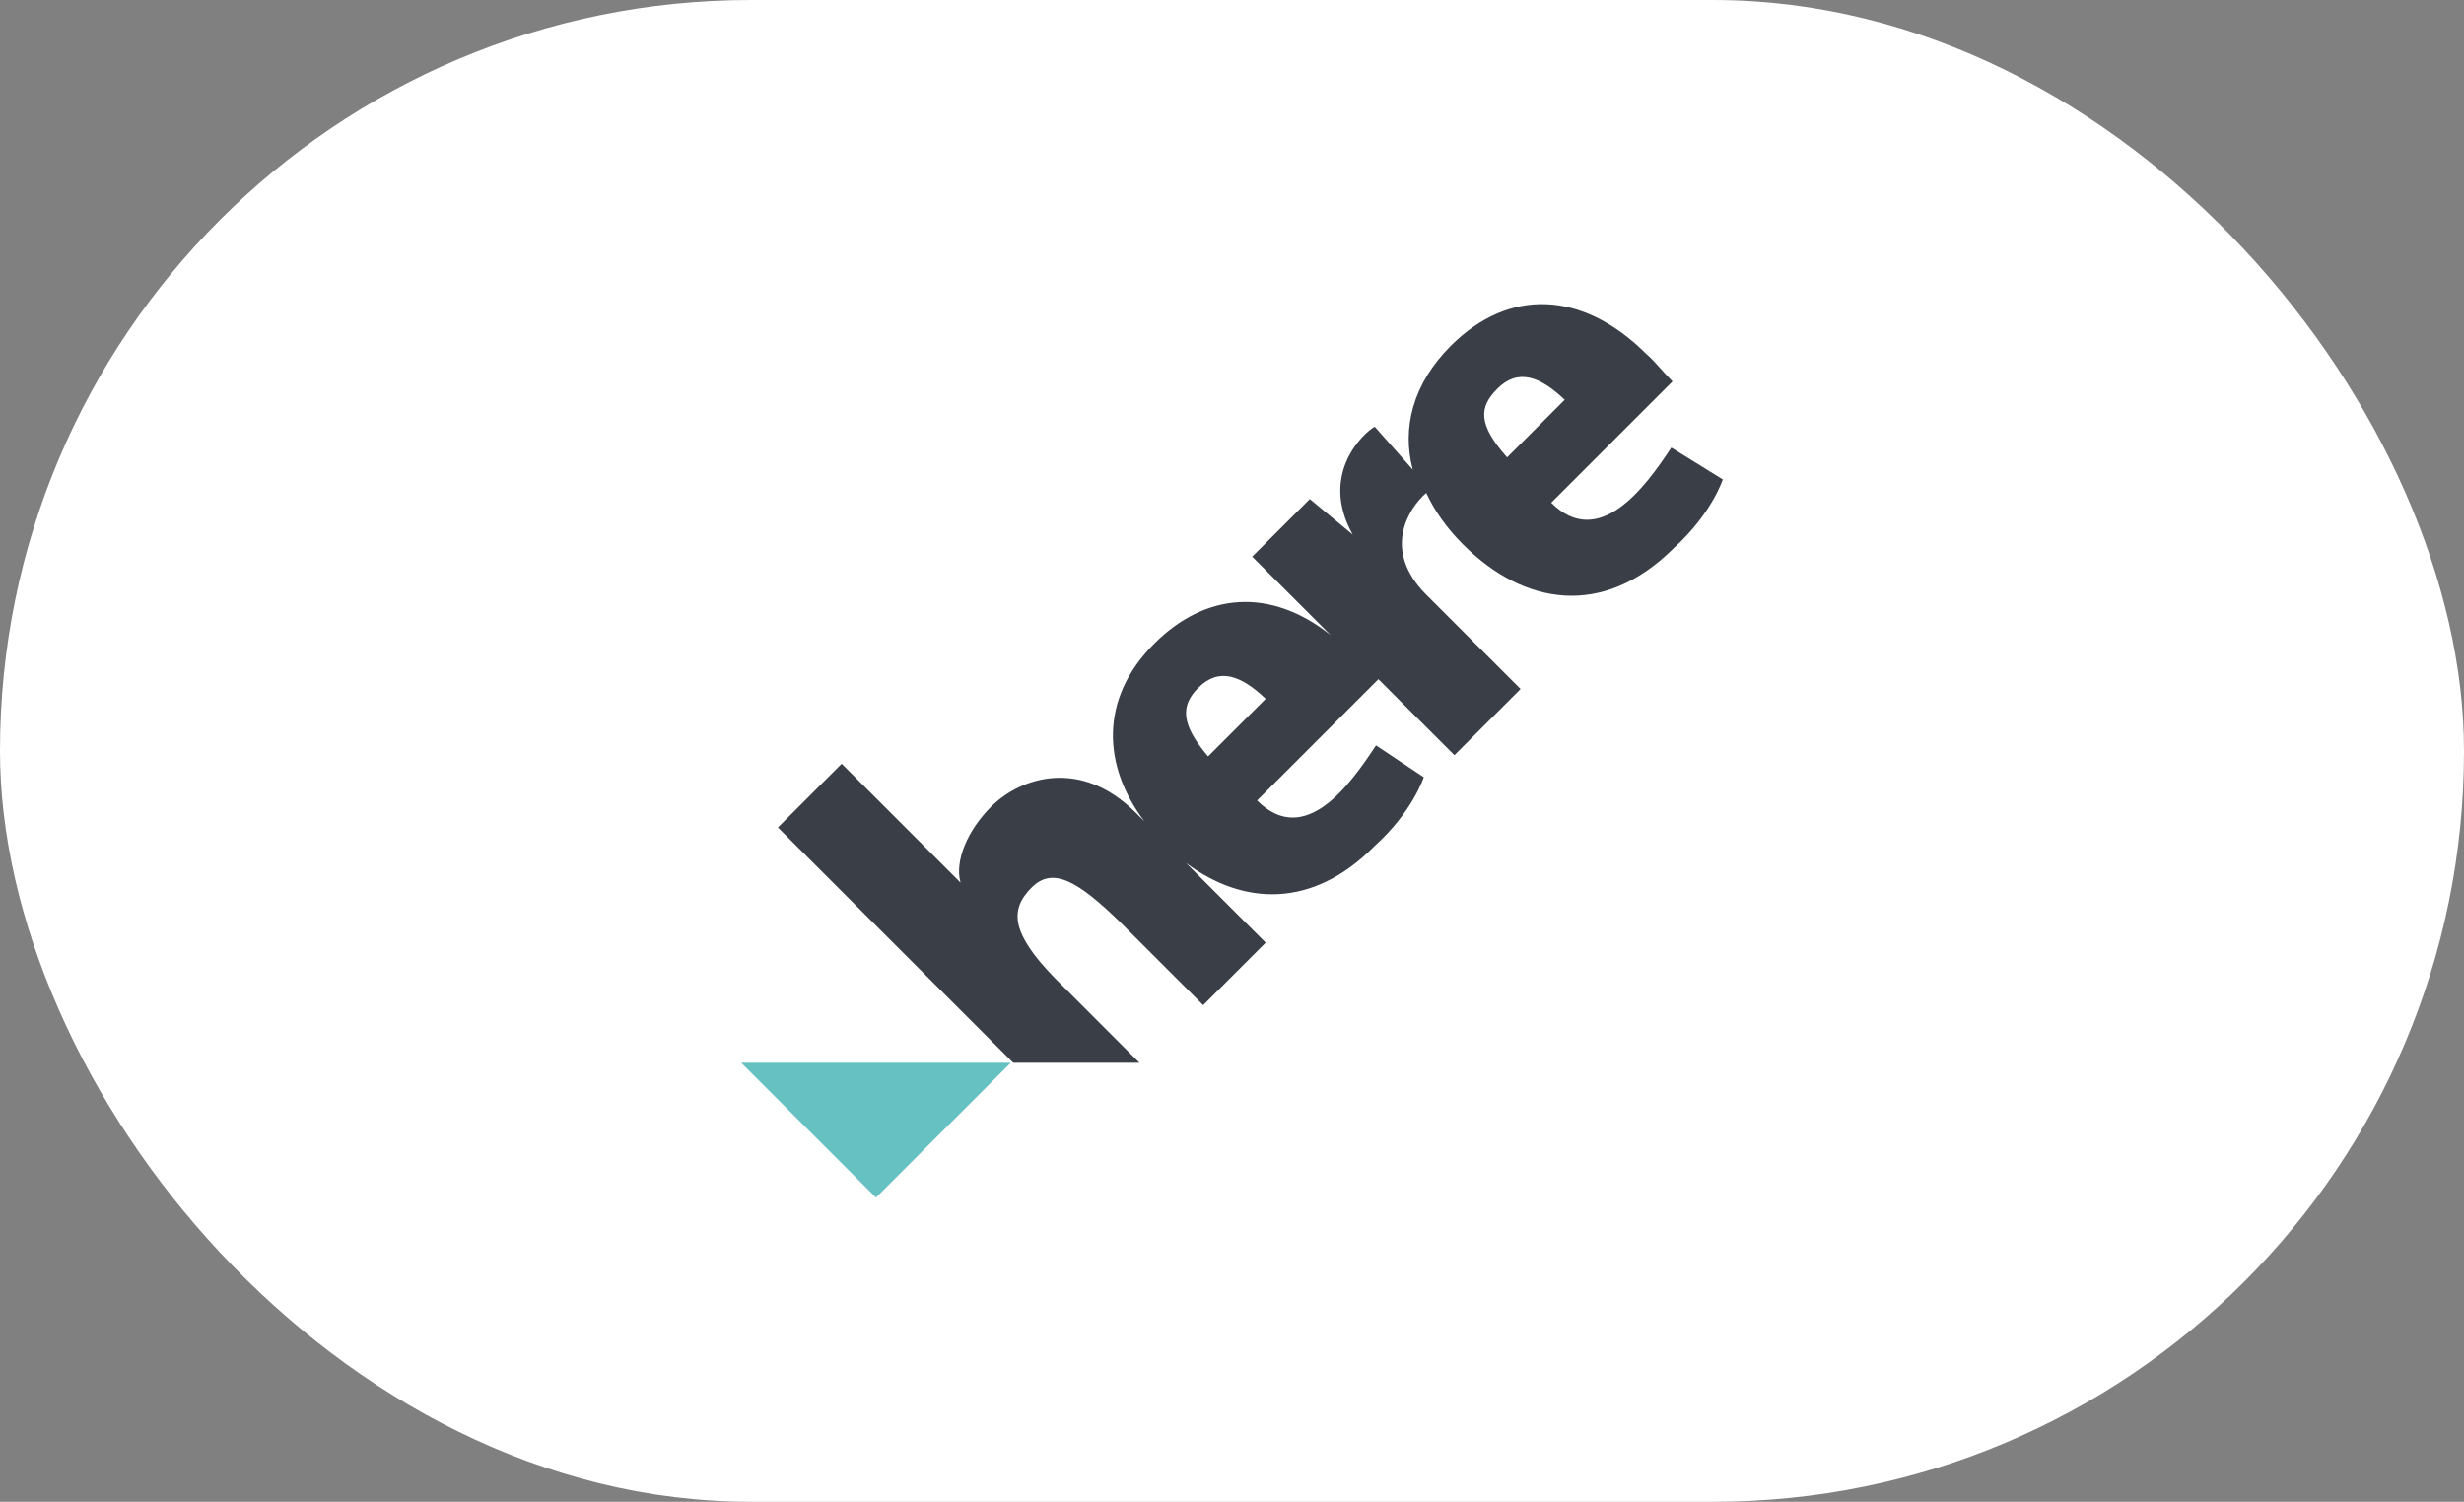
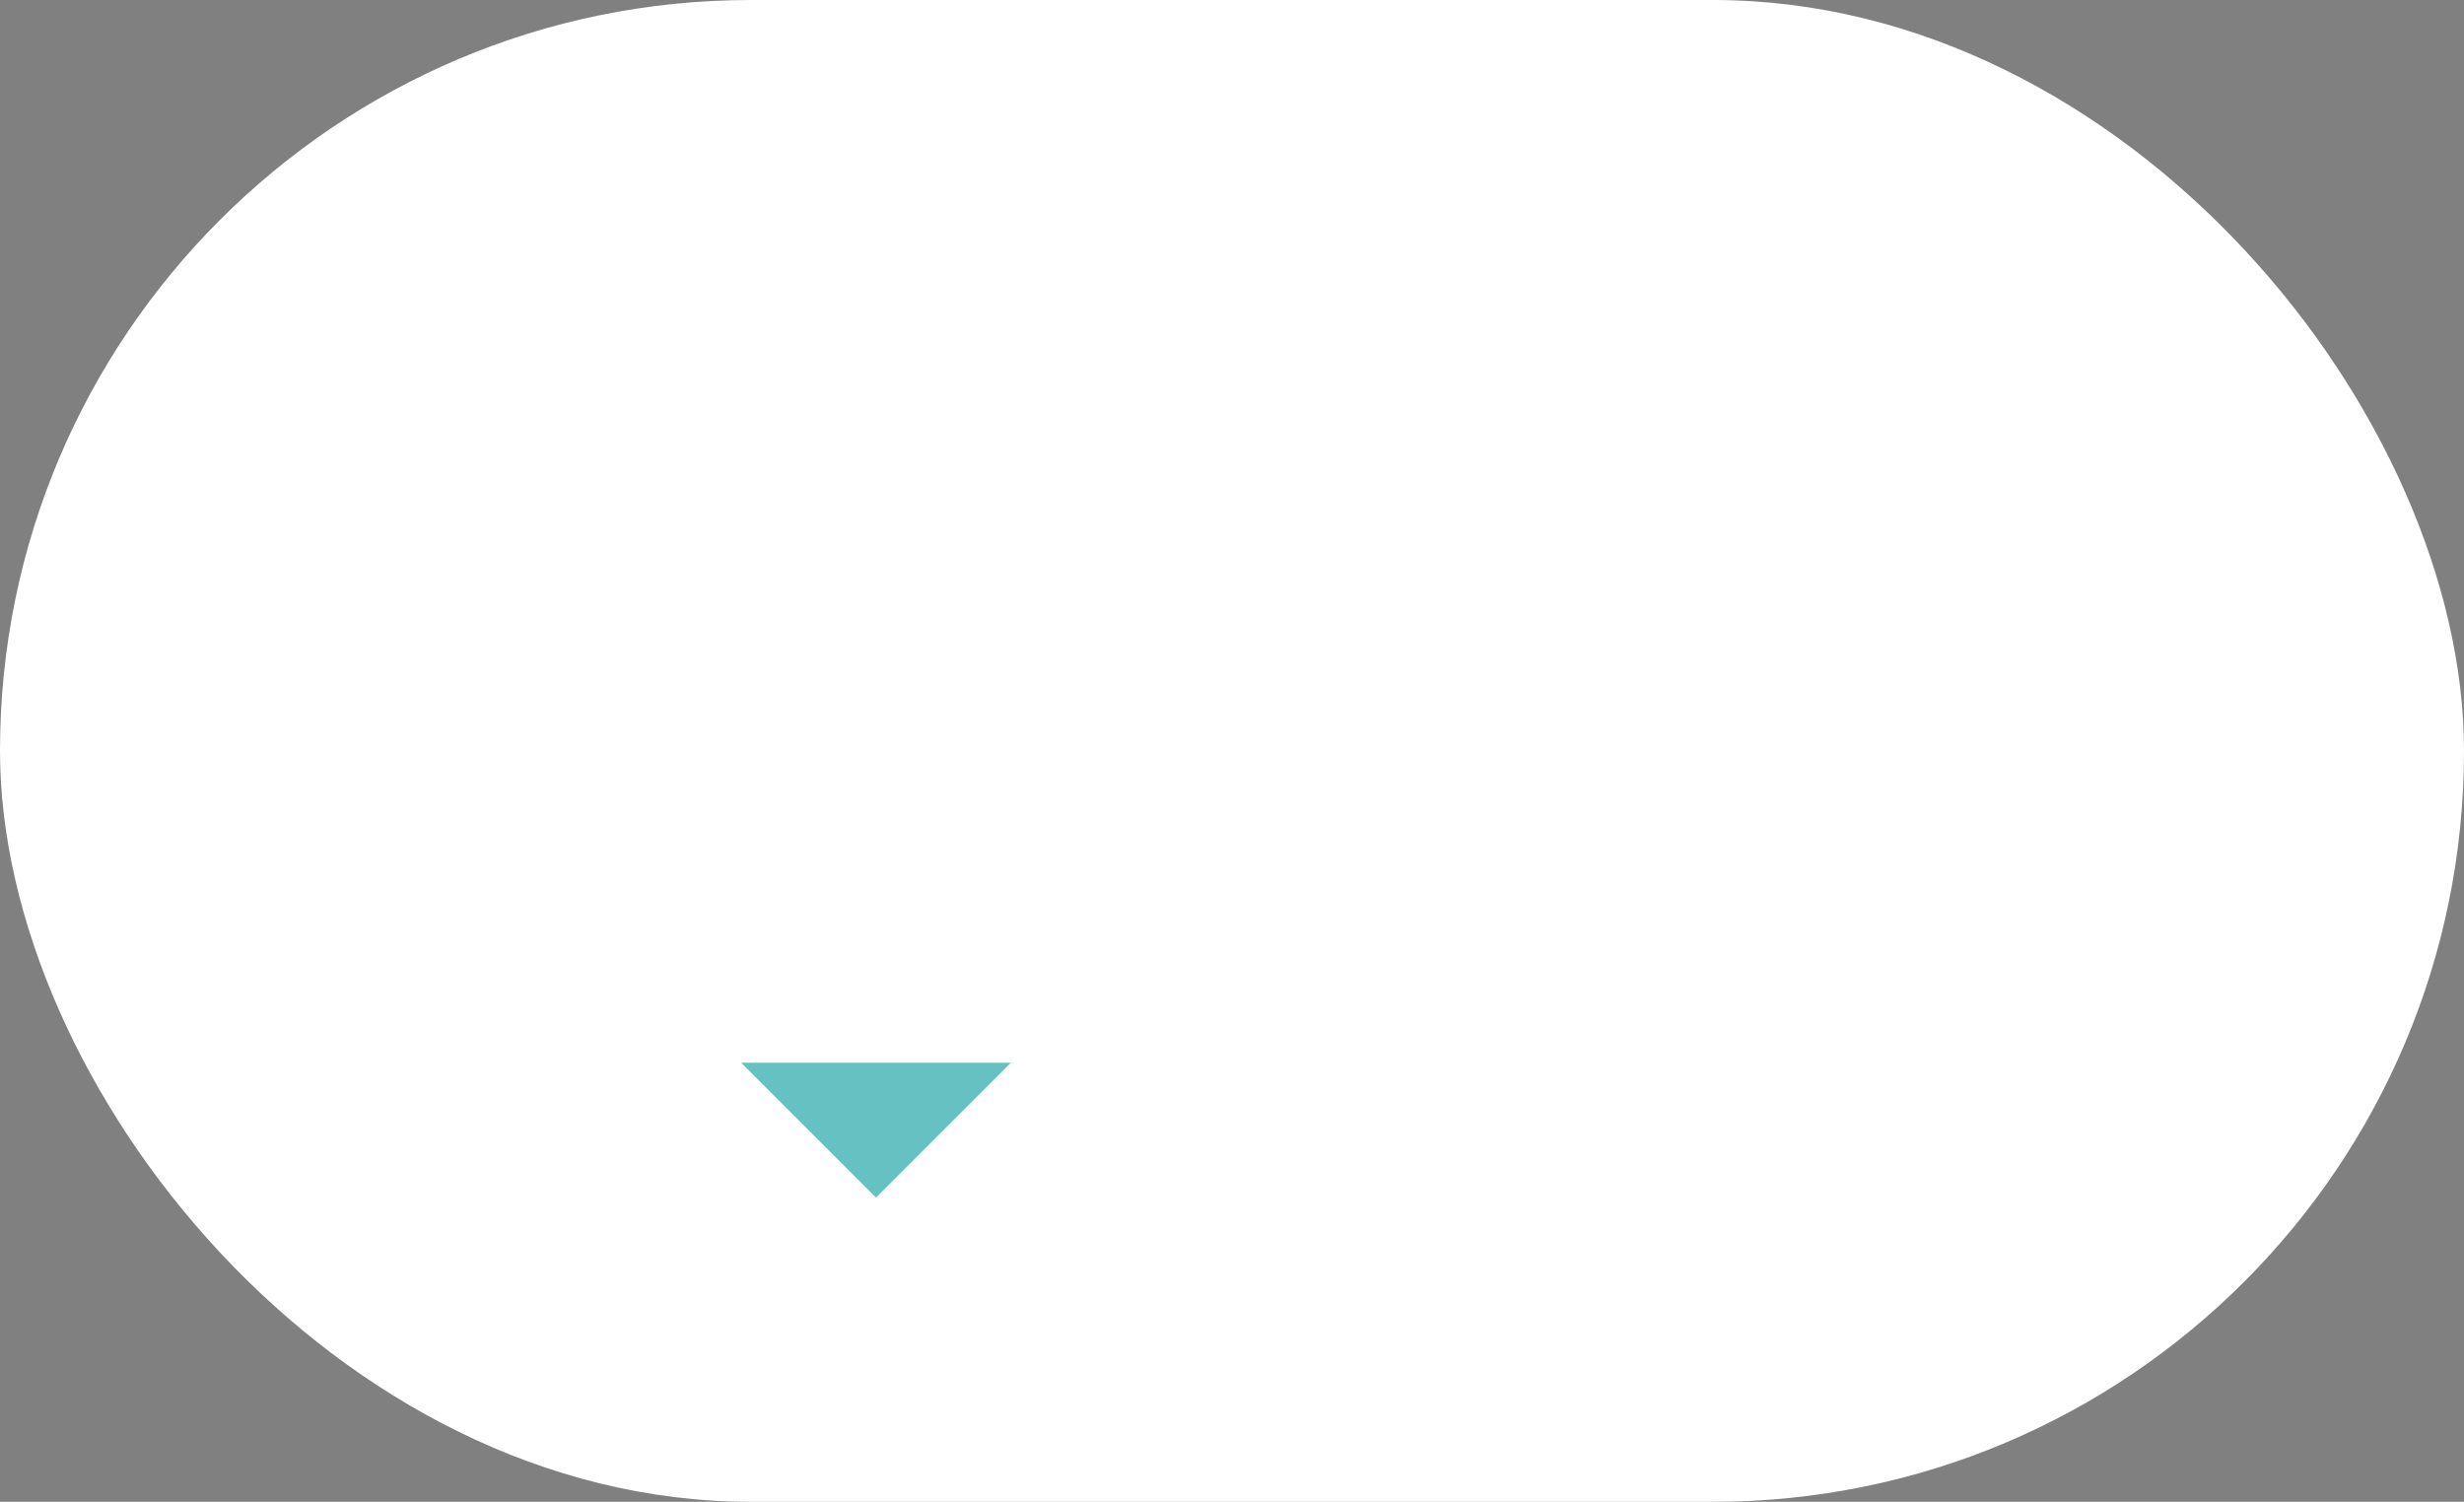
<svg xmlns="http://www.w3.org/2000/svg" width="105" height="64" viewBox="0 0 105 64" fill="none">
  <rect x="0" y="0" width="105" height="64" fill="#808080" stroke="none" />
  <g style="mix-blend-mode:luminosity">
    <rect width="105" height="64" rx="32" fill="white" />
    <g style="mix-blend-mode:luminosity">
      <path d="M43.074 45.291L37.329 51.035L31.585 45.291H43.074Z" fill="#65C1C2" />
-       <path d="M51.481 32.234C50.28 30.824 50.333 30.041 51.064 29.31C51.951 28.422 52.891 28.787 53.936 29.78L51.481 32.234ZM63.806 16.567C64.694 15.68 65.634 16.045 66.678 17.037L64.224 19.492C62.97 18.082 63.023 17.351 63.806 16.567ZM71.221 19.074C70.125 20.745 68.14 23.461 66.104 21.424L71.274 16.254C70.804 15.784 70.49 15.366 70.177 15.105C67.409 12.337 64.276 12.285 61.821 14.74C60.203 16.358 59.733 18.238 60.203 20.014L58.584 18.186C58.166 18.395 56.181 20.171 57.644 22.782L55.816 21.267L53.361 23.722L56.704 27.064C54.145 25.027 51.377 25.236 49.184 27.43C46.834 29.78 46.99 32.652 48.766 35.002L48.4 34.636C46.05 32.286 43.491 33.122 42.238 34.375C41.246 35.367 40.671 36.673 40.932 37.613L35.867 32.547L33.151 35.263L43.178 45.29H48.557L44.954 41.686C43.074 39.754 43.021 38.762 43.961 37.822C44.849 36.934 45.894 37.509 47.721 39.284L51.273 42.835L53.936 40.172L50.541 36.777C52.996 38.605 55.92 38.71 58.531 36.099L58.584 36.046C60.203 34.584 60.672 33.122 60.672 33.122L58.636 31.764C57.539 33.435 55.607 36.151 53.57 34.114L58.74 28.944L61.978 32.182L64.798 29.362L60.777 25.341C58.897 23.461 59.994 21.685 60.777 21.006C61.142 21.79 61.665 22.521 62.344 23.2C64.955 25.811 68.297 26.333 71.274 23.409L71.326 23.356C72.945 21.894 73.415 20.432 73.415 20.432L71.221 19.074Z" fill="#393E47" />
    </g>
  </g>
</svg>